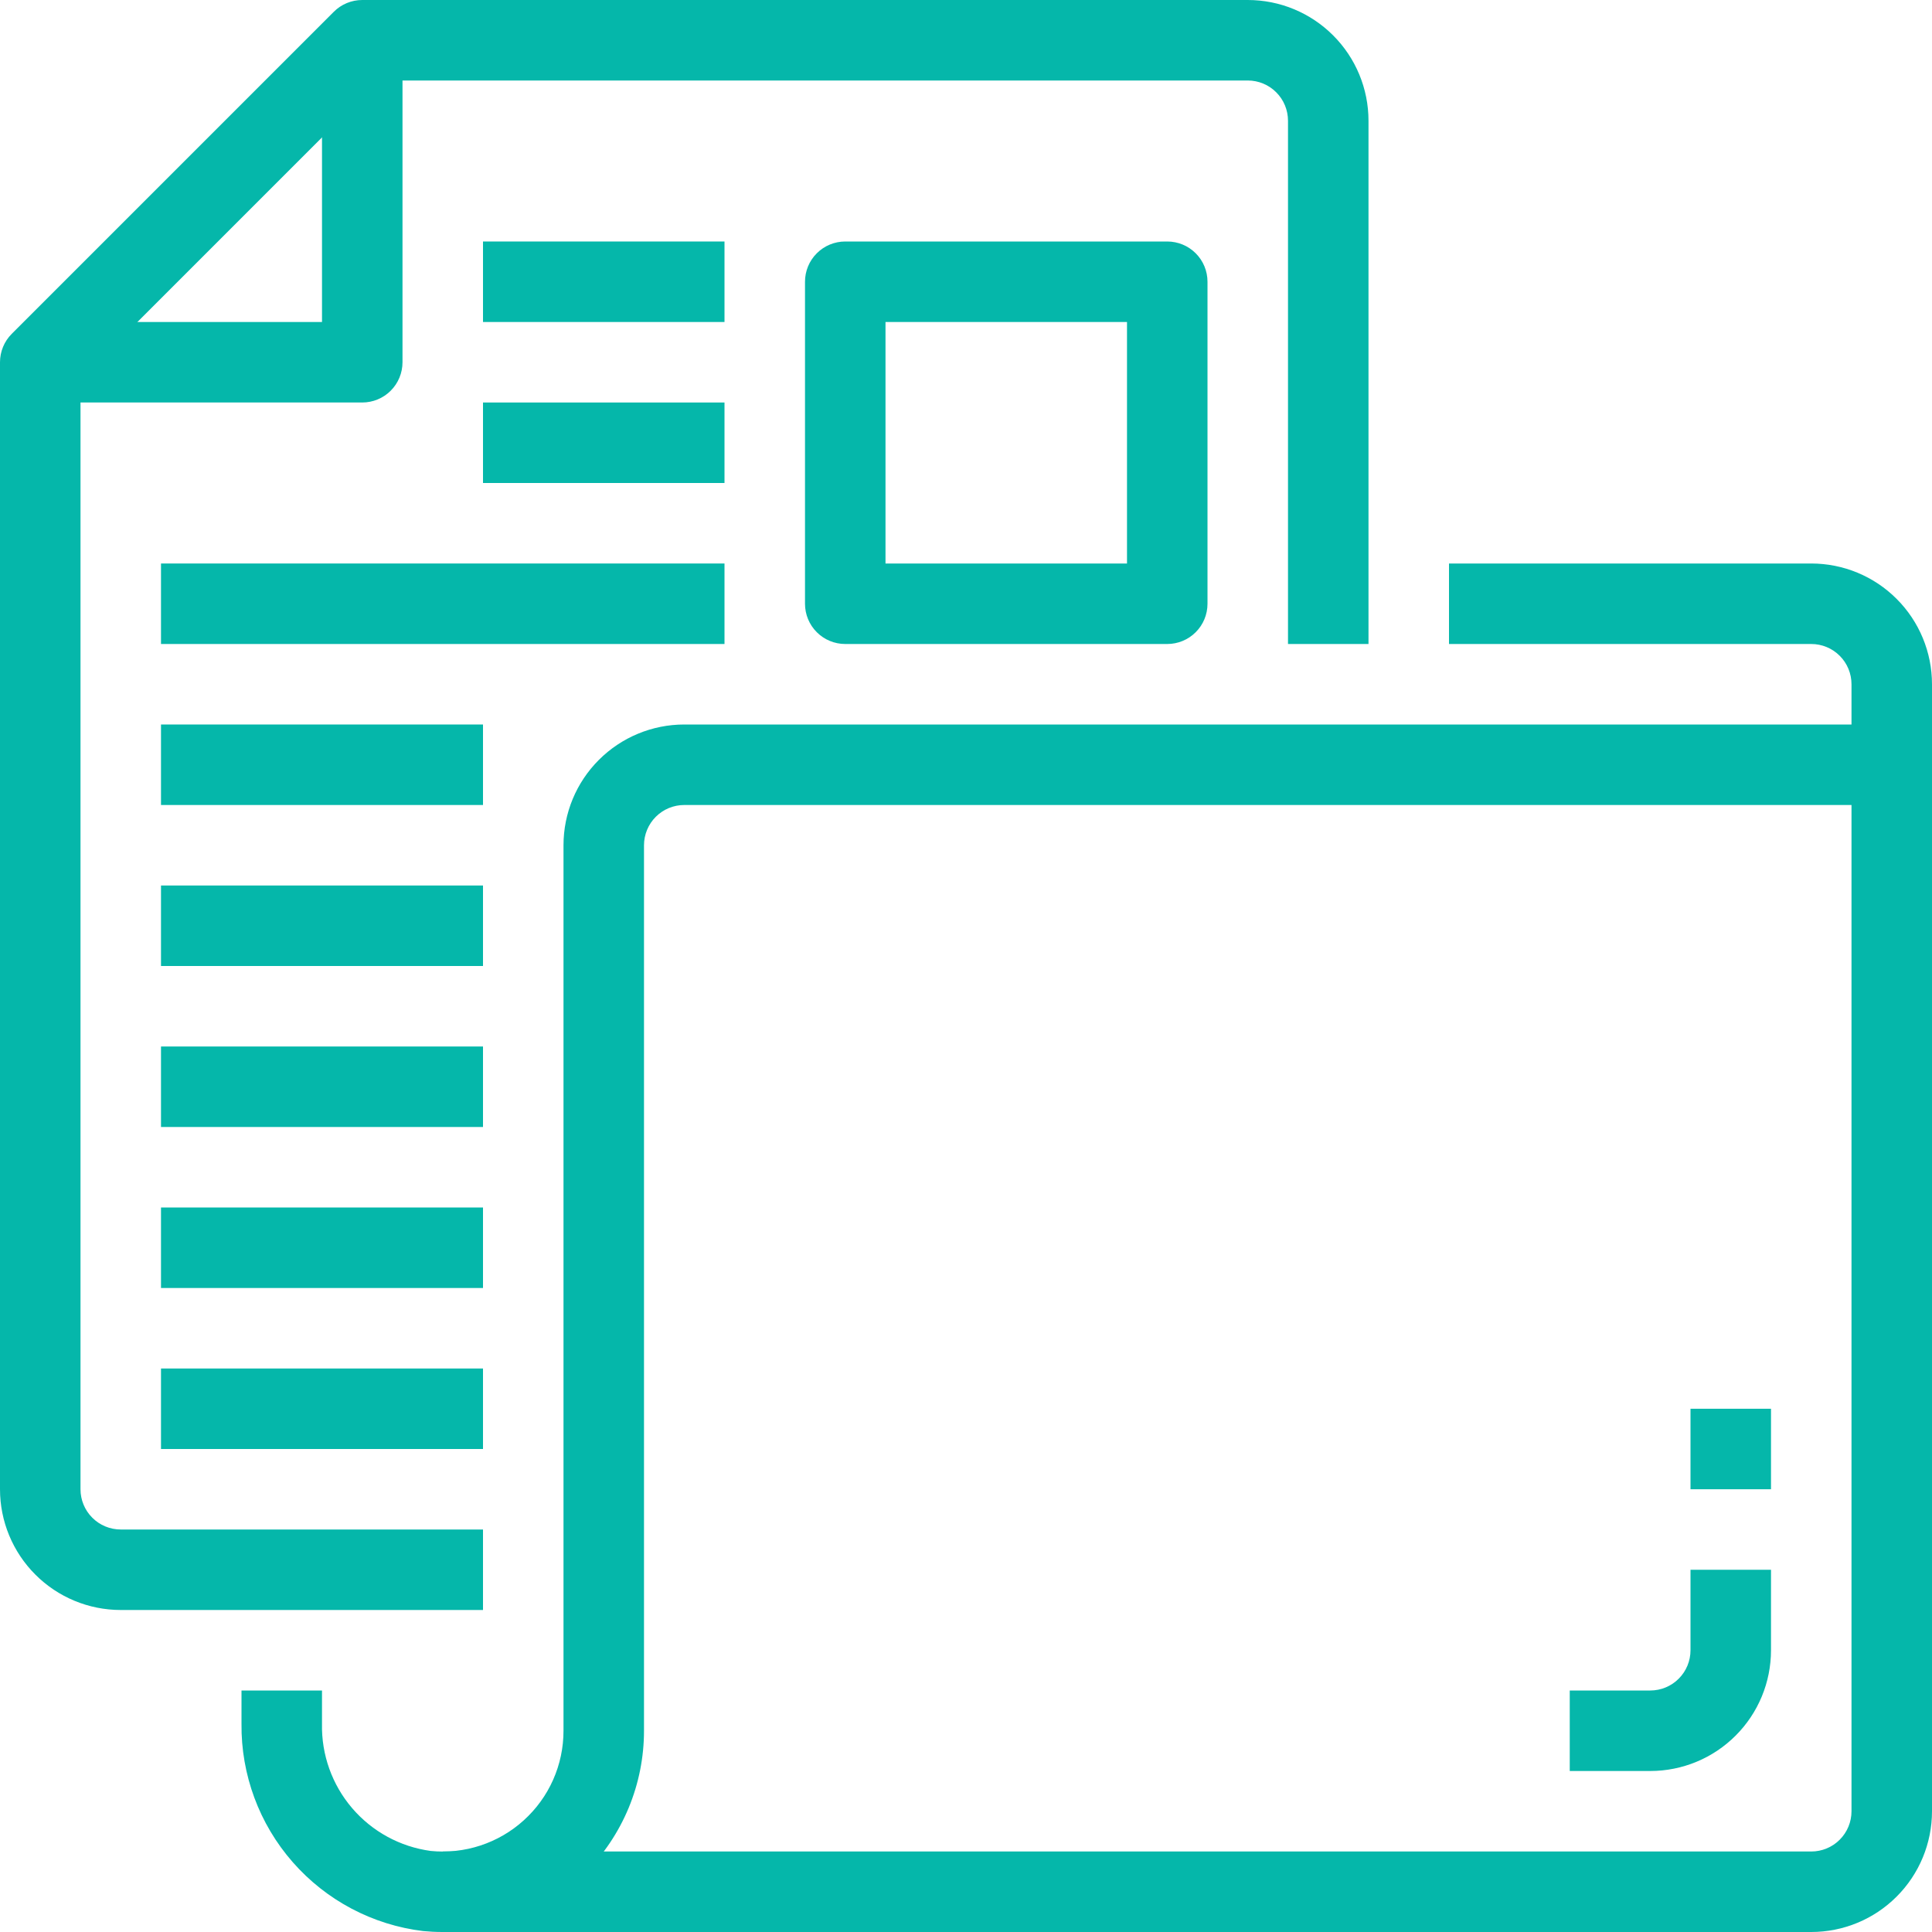
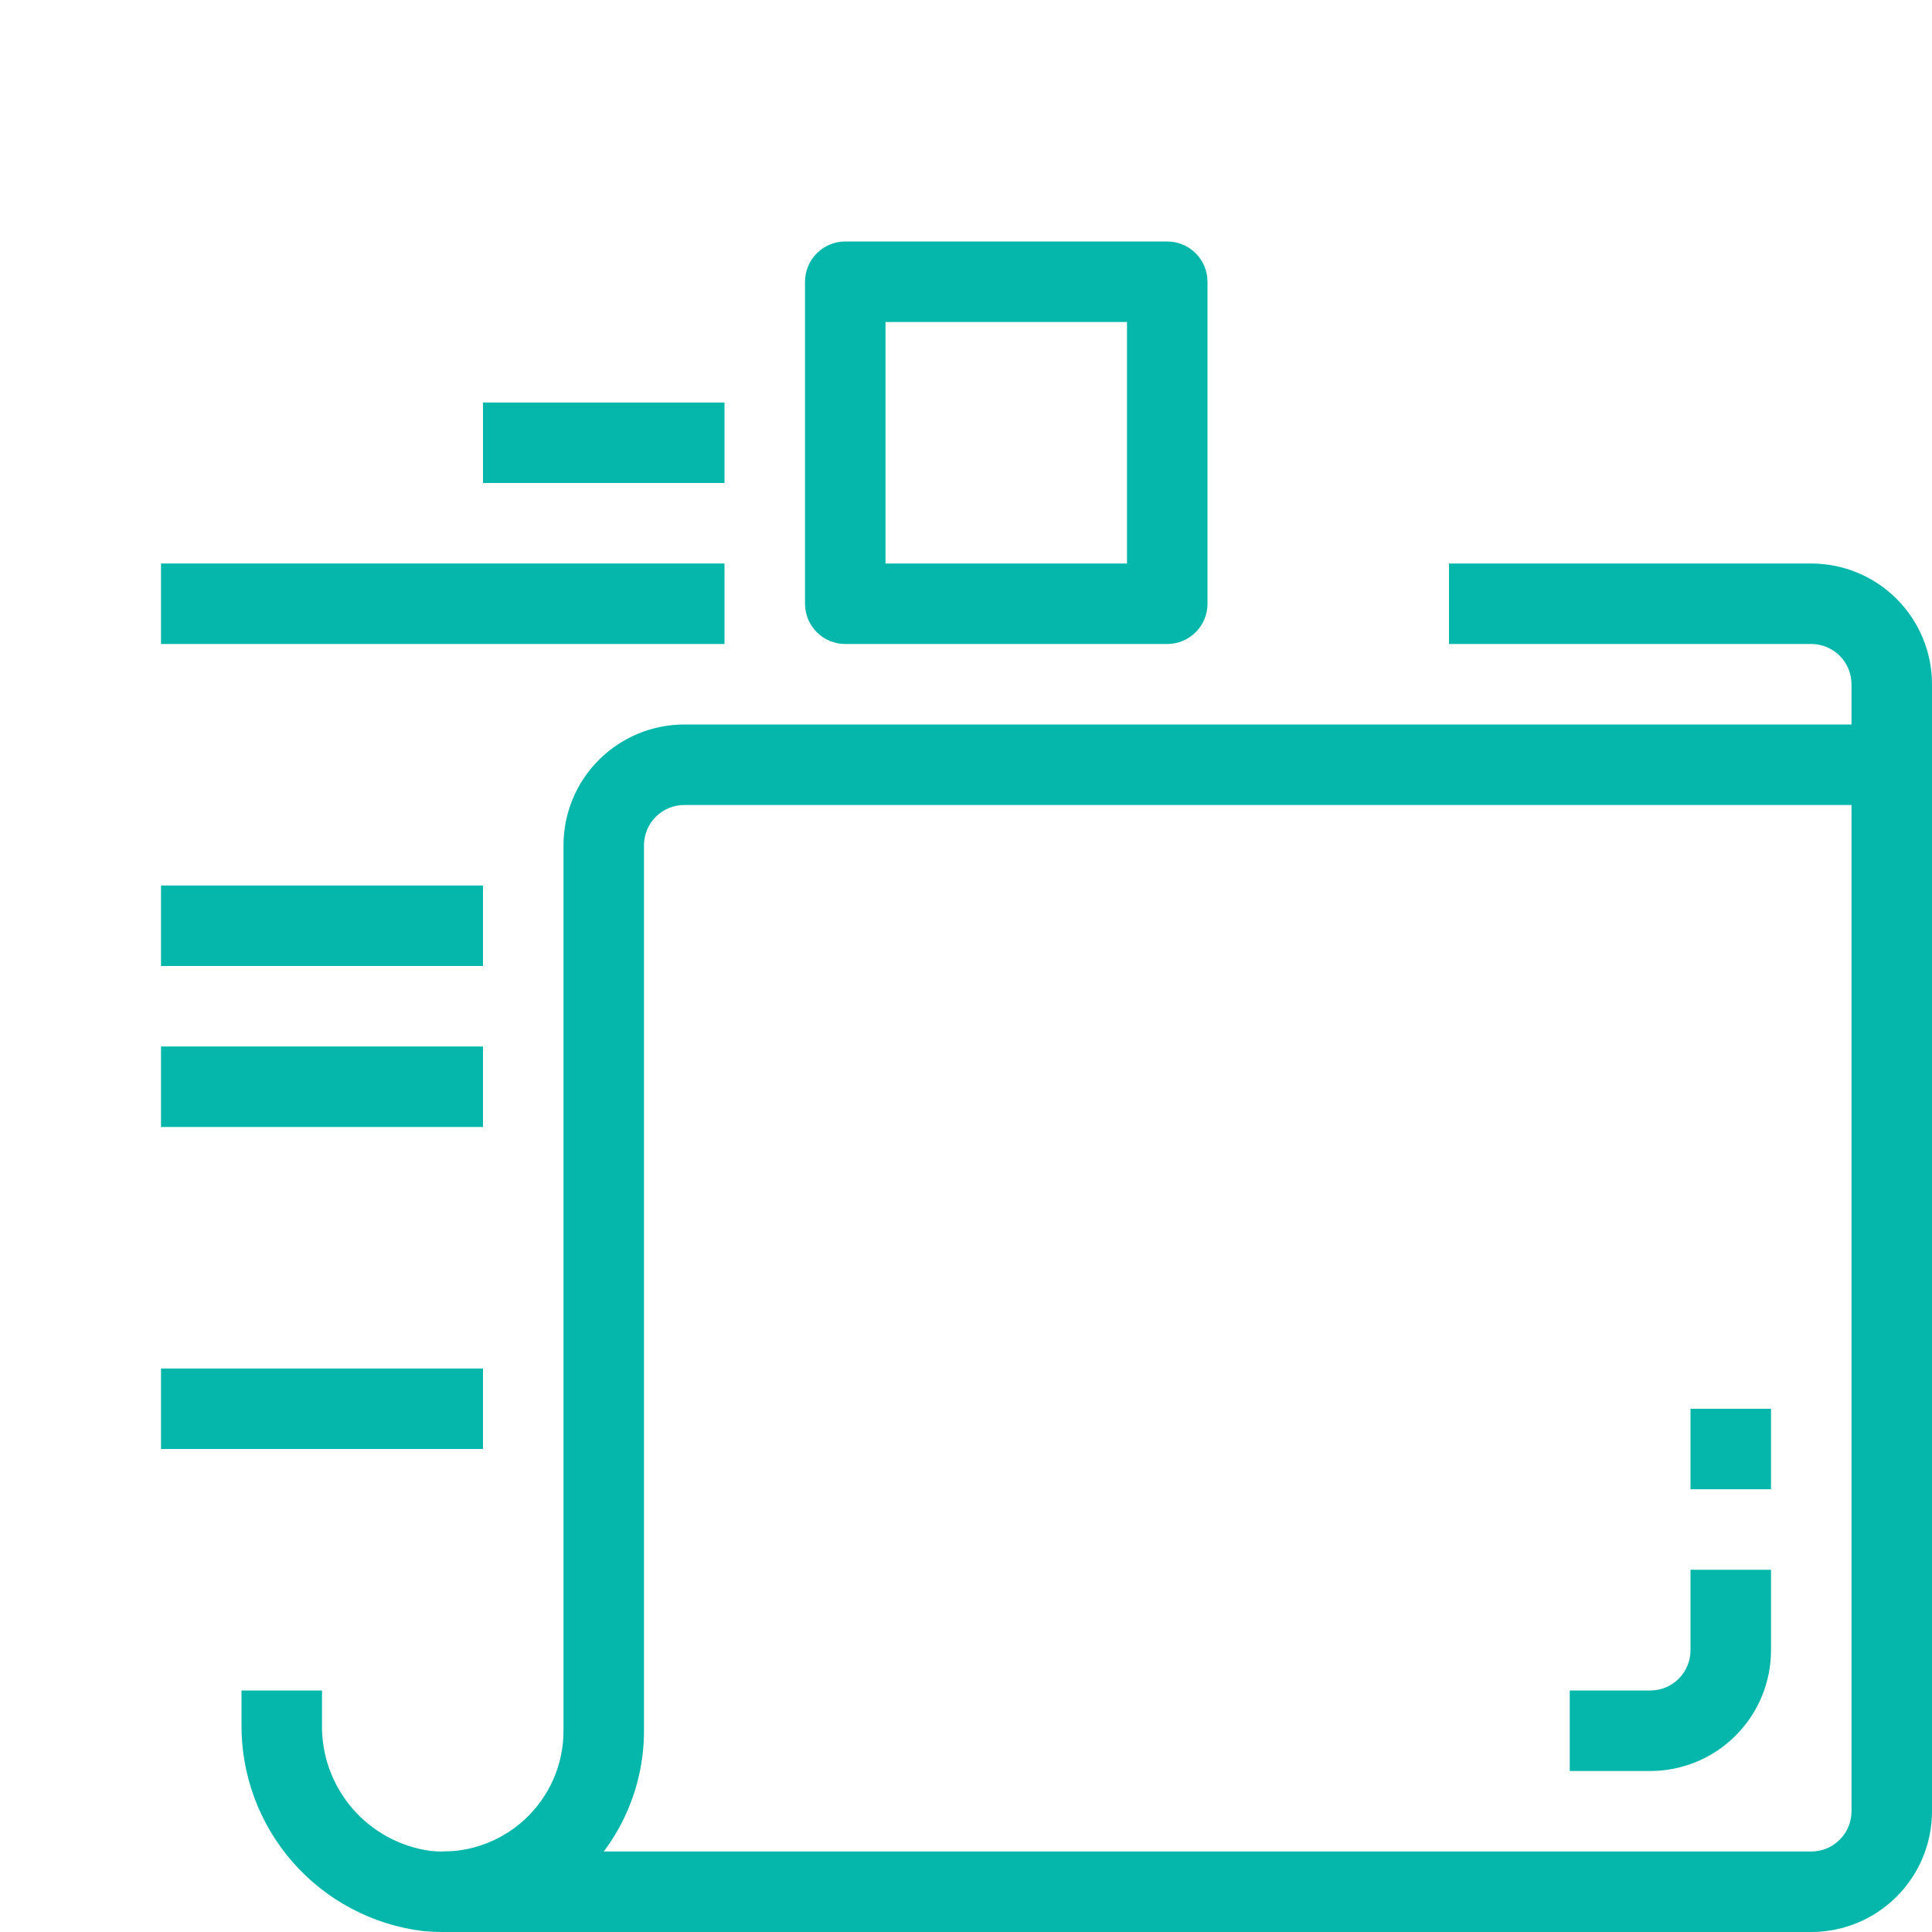
<svg xmlns="http://www.w3.org/2000/svg" width="48" height="48" viewBox="0 0 48 48" fill="none">
  <g clip-path="url(#clip0_712_415)">
    <path d="M10.99 48C10.831 48 10.672 47.992 10.513 47.977C9.259 47.825 8.106 47.215 7.273 46.265C6.44 45.315 5.987 44.091 6 42.828V42H8V42.828C7.984 43.594 8.25 44.34 8.748 44.922C9.246 45.505 9.941 45.883 10.7 45.986C11.117 46.028 11.539 45.982 11.937 45.851C12.336 45.72 12.702 45.507 13.013 45.225C13.324 44.944 13.573 44.601 13.743 44.217C13.913 43.834 14 43.419 14 43V21C14 20.204 14.316 19.441 14.879 18.879C15.442 18.316 16.205 18 17 18H47V20H17C16.735 20 16.481 20.105 16.293 20.293C16.106 20.48 16 20.735 16 21V43C16 43.657 15.871 44.308 15.619 44.916C15.367 45.523 14.998 46.075 14.532 46.539C14.067 47.004 13.515 47.372 12.907 47.622C12.299 47.873 11.648 48.001 10.99 48Z" fill="#05B7AA" />
    <path d="M45 48H11V46H45C45.265 46 45.52 45.895 45.707 45.707C45.895 45.52 46 45.265 46 45V17C46 16.735 45.895 16.48 45.707 16.293C45.52 16.105 45.265 16 45 16H36V14H45C45.796 14 46.559 14.316 47.121 14.879C47.684 15.441 48 16.204 48 17V45C48 45.796 47.684 46.559 47.121 47.121C46.559 47.684 45.796 48 45 48Z" fill="#05B7AA" />
-     <path d="M12 40H3C2.204 40 1.441 39.684 0.879 39.121C0.316 38.559 0 37.796 0 37L0 9C5.66374e-05 8.735 0.105 8.48 0.293 8.293L8.293 0.293C8.48 0.105 8.735 5.66374e-05 9 0H31C31.796 0 32.559 0.316 33.121 0.879C33.684 1.441 34 2.204 34 3V16H32V3C32 2.735 31.895 2.48 31.707 2.293C31.52 2.105 31.265 2 31 2H9.414L2 9.414V37C2 37.265 2.105 37.52 2.293 37.707C2.48 37.895 2.735 38 3 38H12V40Z" fill="#05B7AA" />
-     <path d="M9 10H1V8H8V1H10V9C10 9.265 9.895 9.52 9.707 9.707C9.52 9.895 9.265 10 9 10Z" fill="#05B7AA" />
    <path d="M29 16H21C20.735 16 20.48 15.895 20.293 15.707C20.105 15.52 20 15.265 20 15V7C20 6.735 20.105 6.48 20.293 6.293C20.48 6.105 20.735 6 21 6H29C29.265 6 29.52 6.105 29.707 6.293C29.895 6.48 30 6.735 30 7V15C30 15.265 29.895 15.52 29.707 15.707C29.52 15.895 29.265 16 29 16ZM22 14H28V8H22V14Z" fill="#05B7AA" />
-     <path d="M18 6H12V8H18V6Z" fill="#05B7AA" />
    <path d="M18 10H12V12H18V10Z" fill="#05B7AA" />
-     <path d="M12 18H4V20H12V18Z" fill="#05B7AA" />
    <path d="M12 22H4V24H12V22Z" fill="#05B7AA" />
    <path d="M12 26H4V28H12V26Z" fill="#05B7AA" />
-     <path d="M12 30H4V32H12V30Z" fill="#05B7AA" />
    <path d="M12 34H4V36H12V34Z" fill="#05B7AA" />
    <path d="M18 14H4V16H18V14Z" fill="#05B7AA" />
    <path d="M41 44H39V42H41C41.265 42 41.52 41.895 41.707 41.707C41.895 41.52 42 41.265 42 41V39H44V41C44 41.796 43.684 42.559 43.121 43.121C42.559 43.684 41.796 44 41 44Z" fill="#05B7AA" />
    <path d="M44 35H42V37H44V35Z" fill="#05B7AA" />
  </g>
  <defs>
    <clipPath id="clip0_712_415">
      <rect width="48" height="48" fill="white" />
    </clipPath>
  </defs>
</svg>